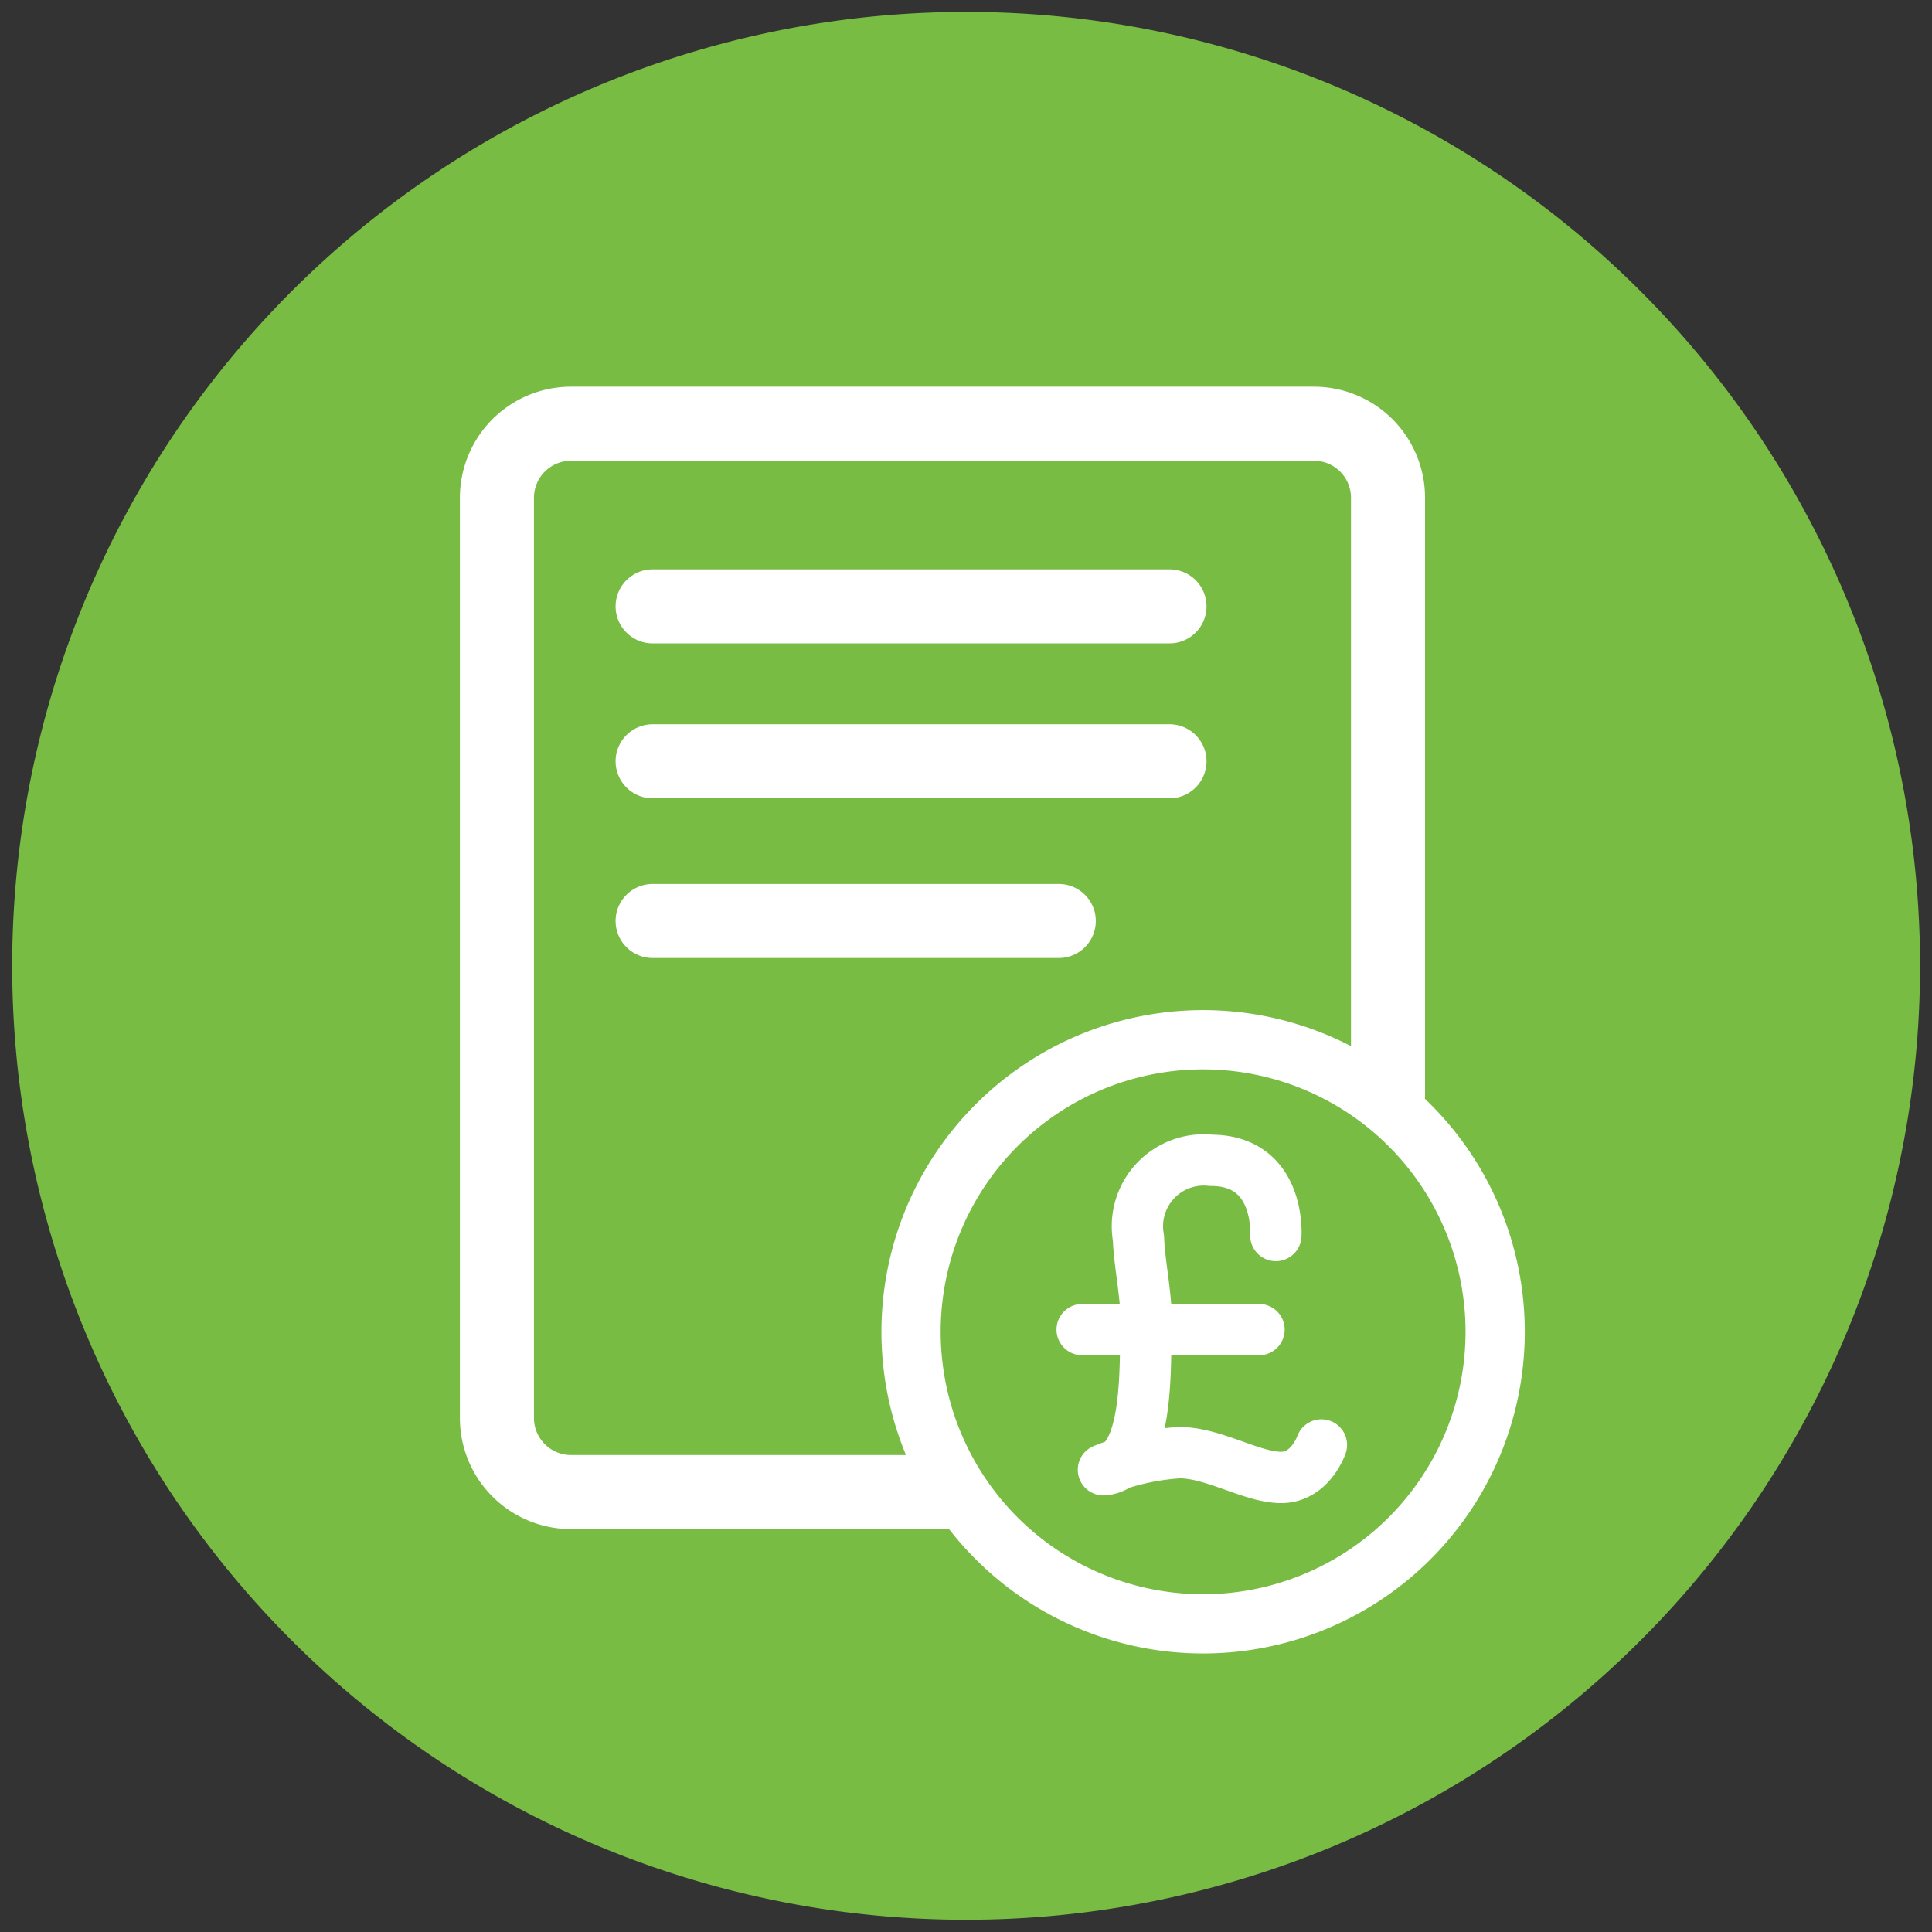
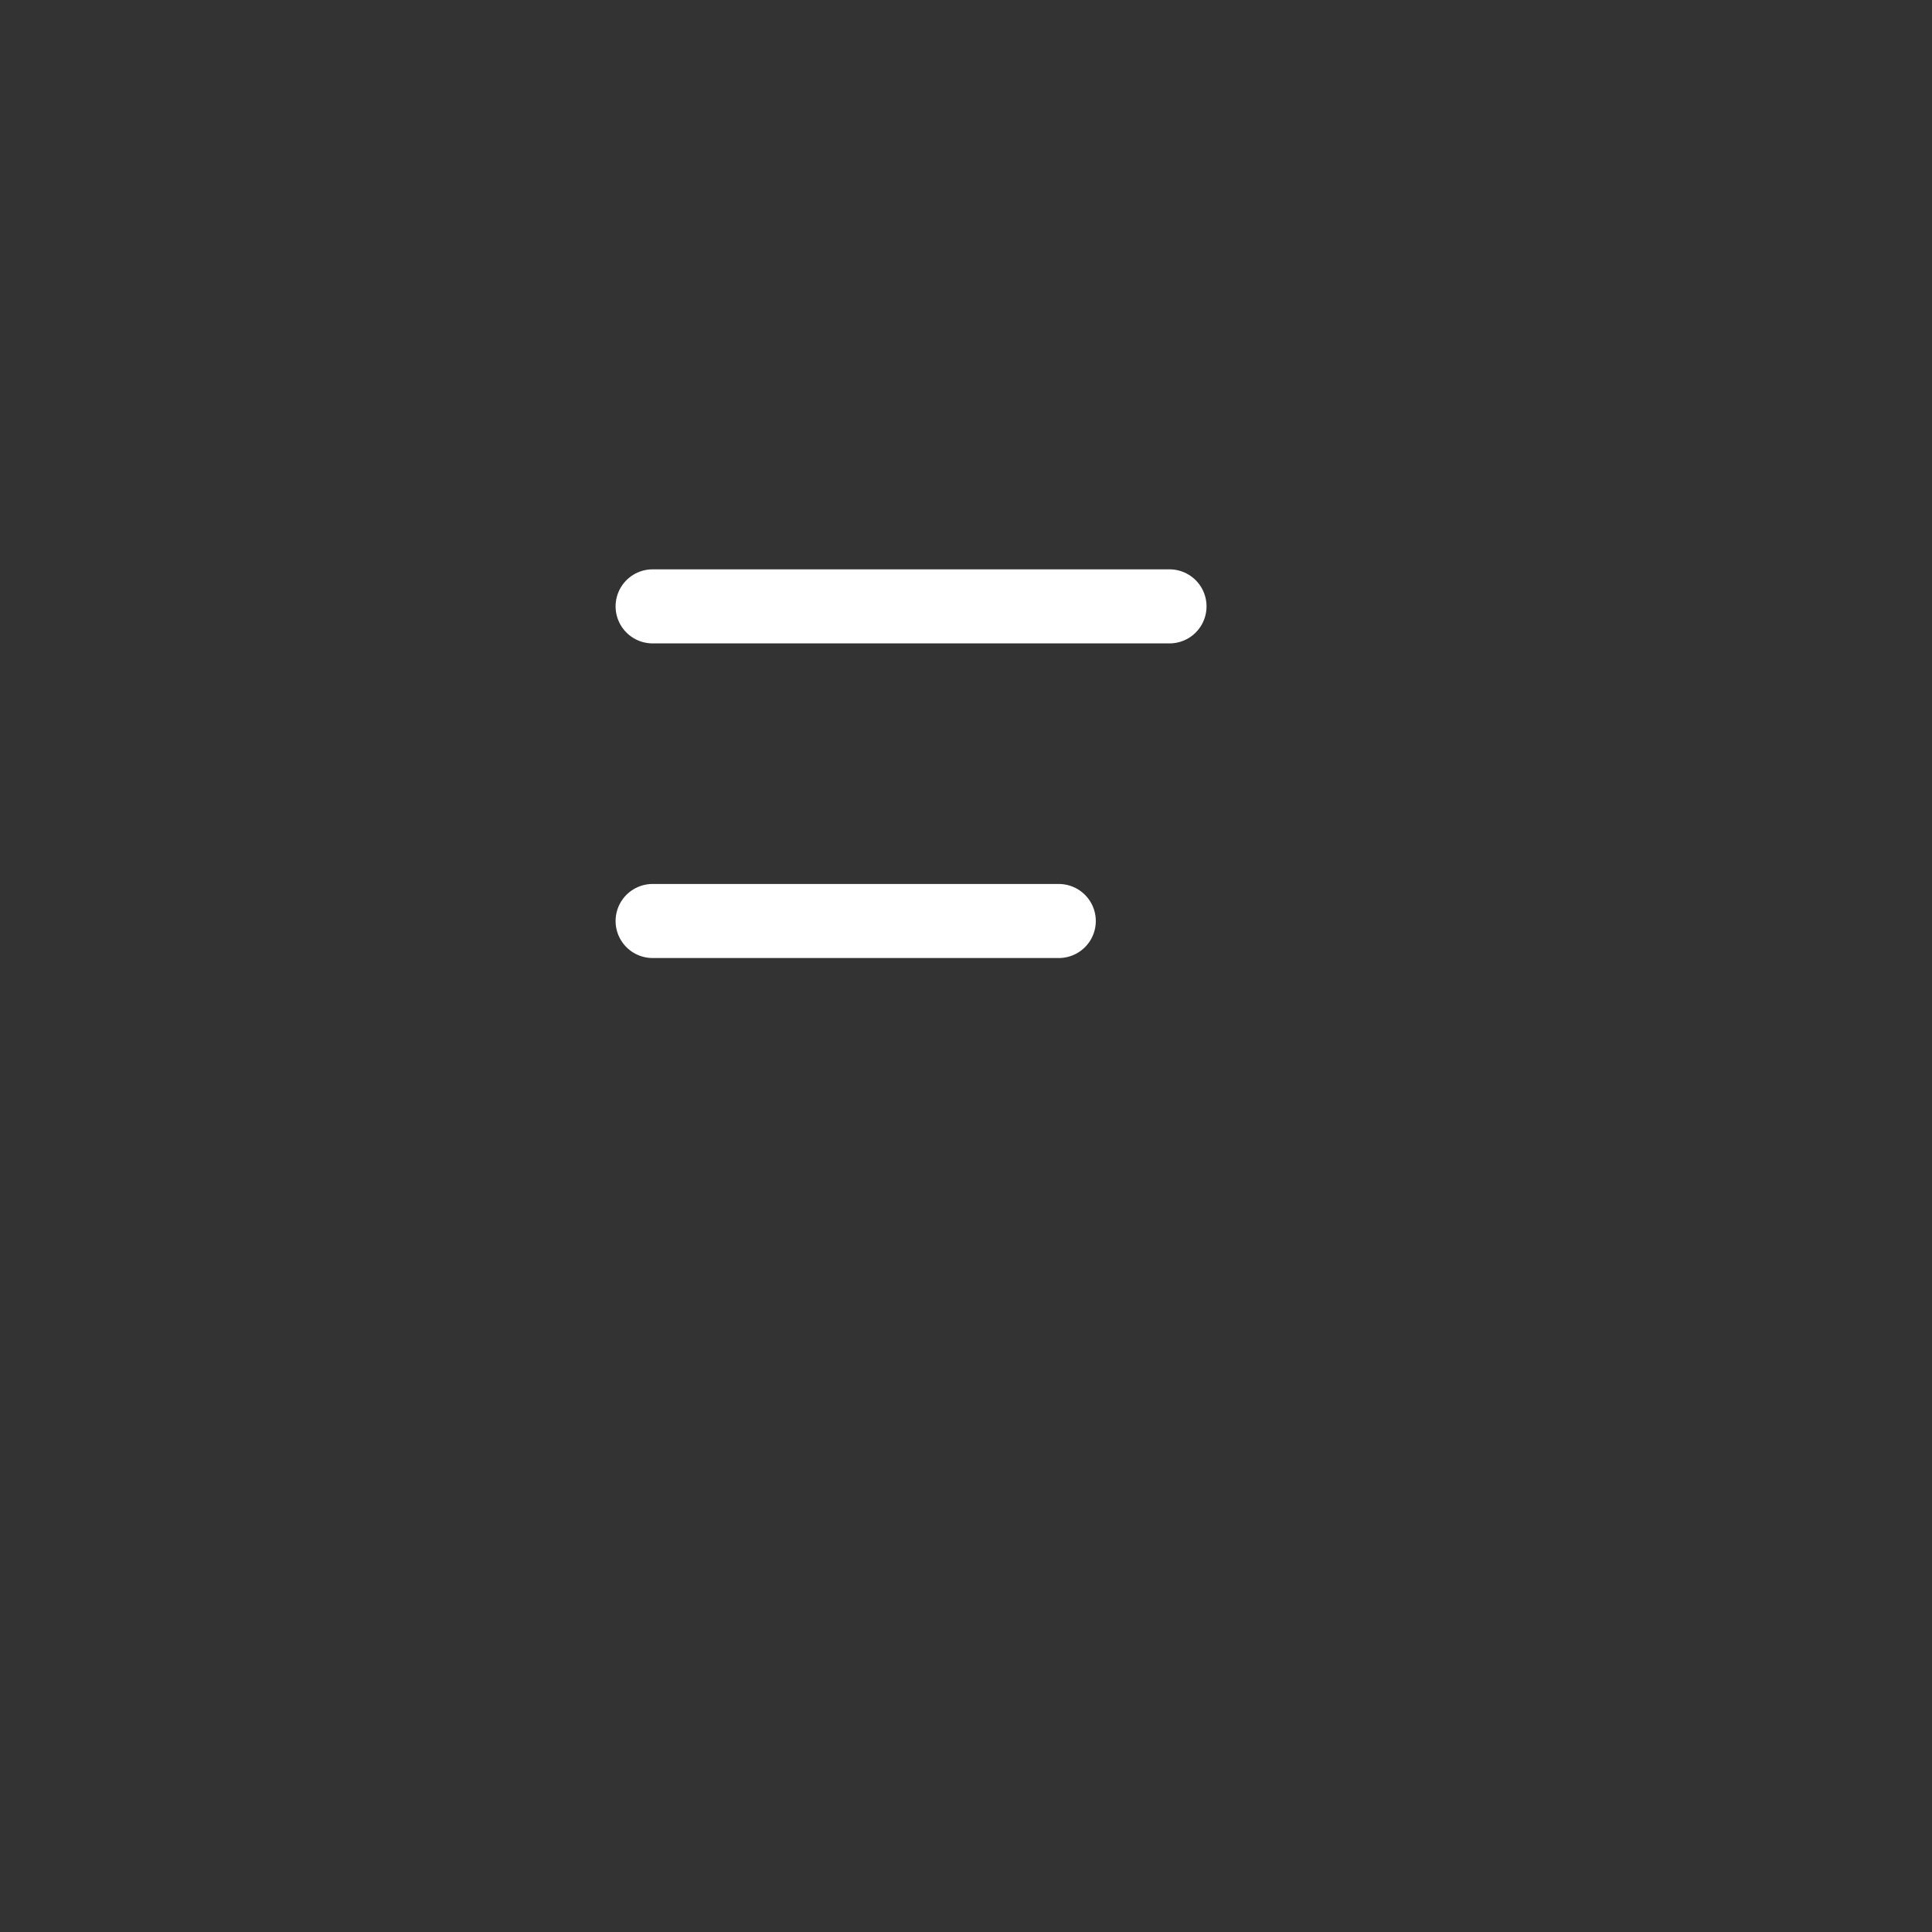
<svg xmlns="http://www.w3.org/2000/svg" width="48" height="48" viewBox="0 0 48 48">
  <rect x="0" y="0" width="48" height="48" fill="#333333" stroke="none" />
  <defs>
    <clipPath id="clip-path">
      <rect id="Rectangle_95" data-name="Rectangle 95" width="48" height="48" fill="none" />
    </clipPath>
  </defs>
  <g id="Group_237" data-name="Group 237" transform="translate(0 0)">
    <g id="Group_236" data-name="Group 236" transform="translate(0 0)" clip-path="url(#clip-path)">
-       <path id="Path_217" data-name="Path 217" d="M47.7,24A23.7,23.7,0,1,1,24,.293,23.7,23.7,0,0,1,47.7,24" transform="translate(0.003 0.003)" fill="#78bc43" fill-rule="evenodd" />
      <path id="Path_232" data-name="Path 232" d="M23.7,0A23.7,23.7,0,1,1,0,23.7,23.7,23.7,0,0,1,23.7,0Z" transform="translate(0.296 0.296)" fill="none" />
-       <line id="Line_38" data-name="Line 38" x2="4.394" transform="translate(26.886 33.034)" fill="none" stroke="#fff" stroke-linecap="round" stroke-linejoin="round" stroke-width="1.275" />
-       <path id="Path_218" data-name="Path 218" d="M32.594,35.651s-.276.807-1,.807-1.676-.616-2.526-.616a6.062,6.062,0,0,0-1.889.425c1.147-.085,1.019-2.589,1.061-3.4s-.169-1.663-.191-2.356a1.648,1.648,0,0,1,1.8-1.932c1.74,0,1.613,1.868,1.613,1.868" transform="translate(0.236 0.249)" fill="none" stroke="#fff" stroke-linecap="round" stroke-linejoin="round" stroke-width="1.275" />
-       <path id="Path_219" data-name="Path 219" d="M36.952,32.864A7.256,7.256,0,1,1,29.7,25.609,7.256,7.256,0,0,1,36.952,32.864Z" transform="translate(0.195 0.223)" fill="none" stroke="#fff" stroke-linecap="round" stroke-linejoin="round" stroke-width="1.472" />
-       <path id="Path_220" data-name="Path 220" d="M23.309,36.979H14.075a1.841,1.841,0,0,1-1.835-1.835V12.271a1.841,1.841,0,0,1,1.835-1.835H32.544a1.841,1.841,0,0,1,1.835,1.835V27.108" transform="translate(0.106 0.091)" fill="none" stroke="#fff" stroke-linecap="round" stroke-linejoin="round" stroke-width="1.84" />
+       <path id="Path_219" data-name="Path 219" d="M36.952,32.864Z" transform="translate(0.195 0.223)" fill="none" stroke="#fff" stroke-linecap="round" stroke-linejoin="round" stroke-width="1.472" />
      <line id="Line_39" data-name="Line 39" x2="12.842" transform="translate(16.214 15.065)" fill="none" stroke="#fff" stroke-linecap="round" stroke-linejoin="round" stroke-width="1.84" />
-       <line id="Line_40" data-name="Line 40" x2="12.842" transform="translate(16.214 18.914)" fill="none" stroke="#fff" stroke-linecap="round" stroke-linejoin="round" stroke-width="1.84" />
      <line id="Line_41" data-name="Line 41" x2="10.091" transform="translate(16.214 22.882)" fill="none" stroke="#fff" stroke-linecap="round" stroke-linejoin="round" stroke-width="1.84" />
    </g>
  </g>
</svg>